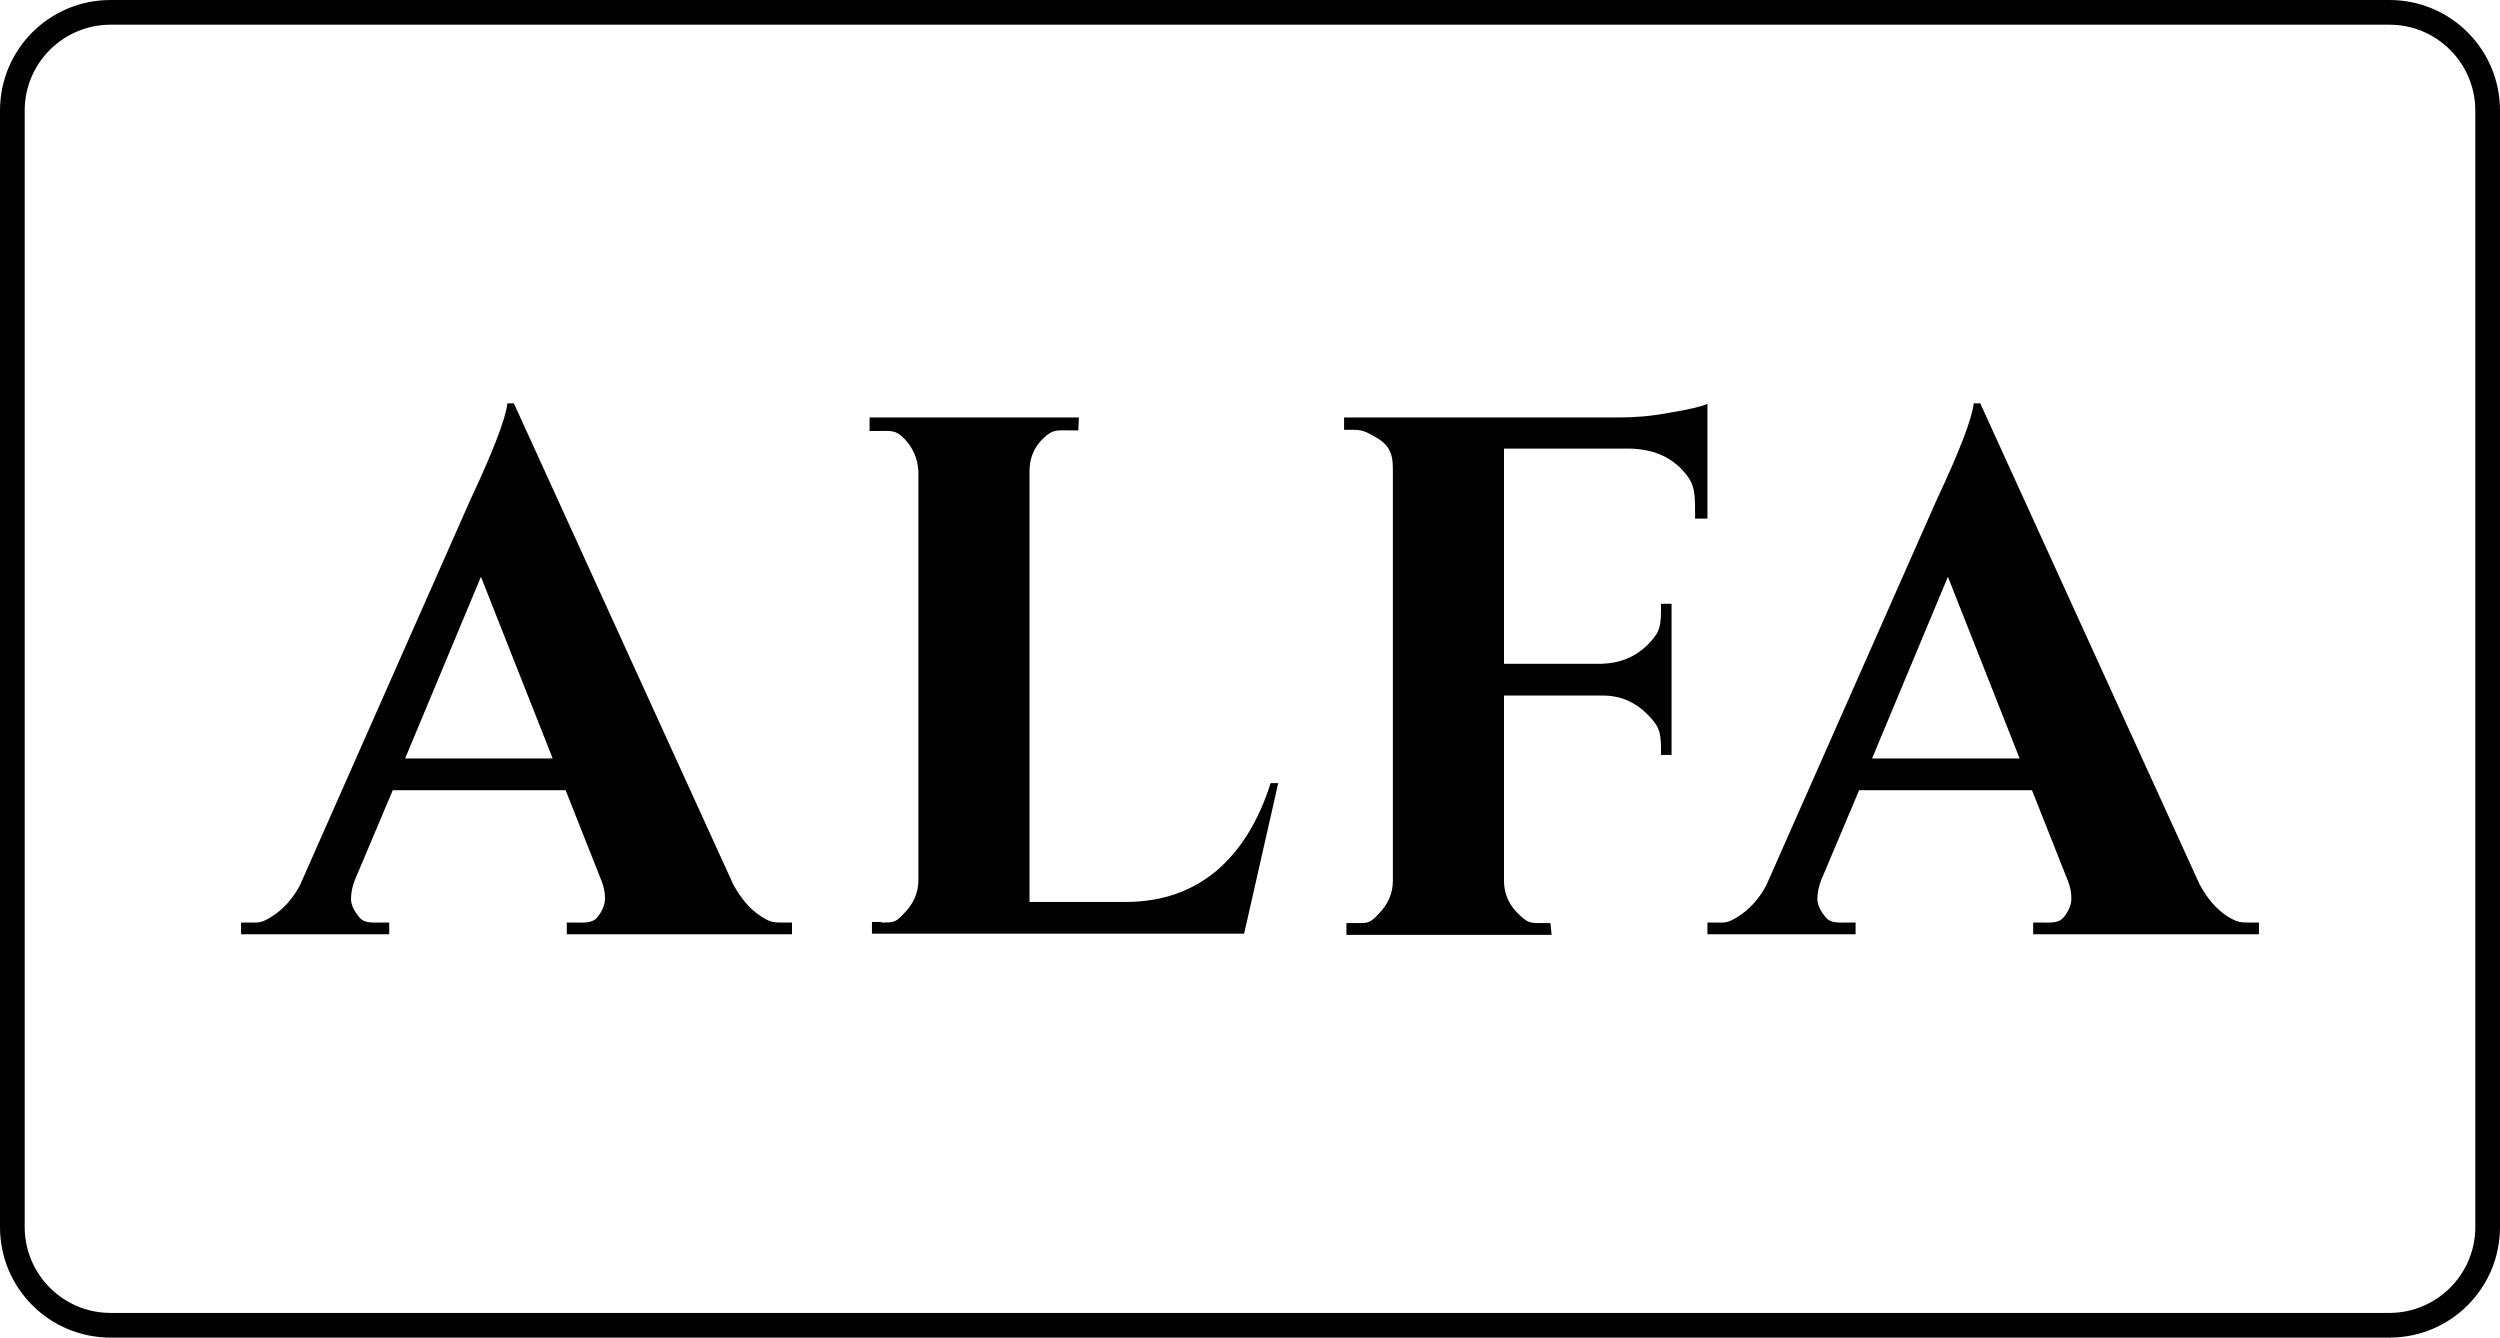
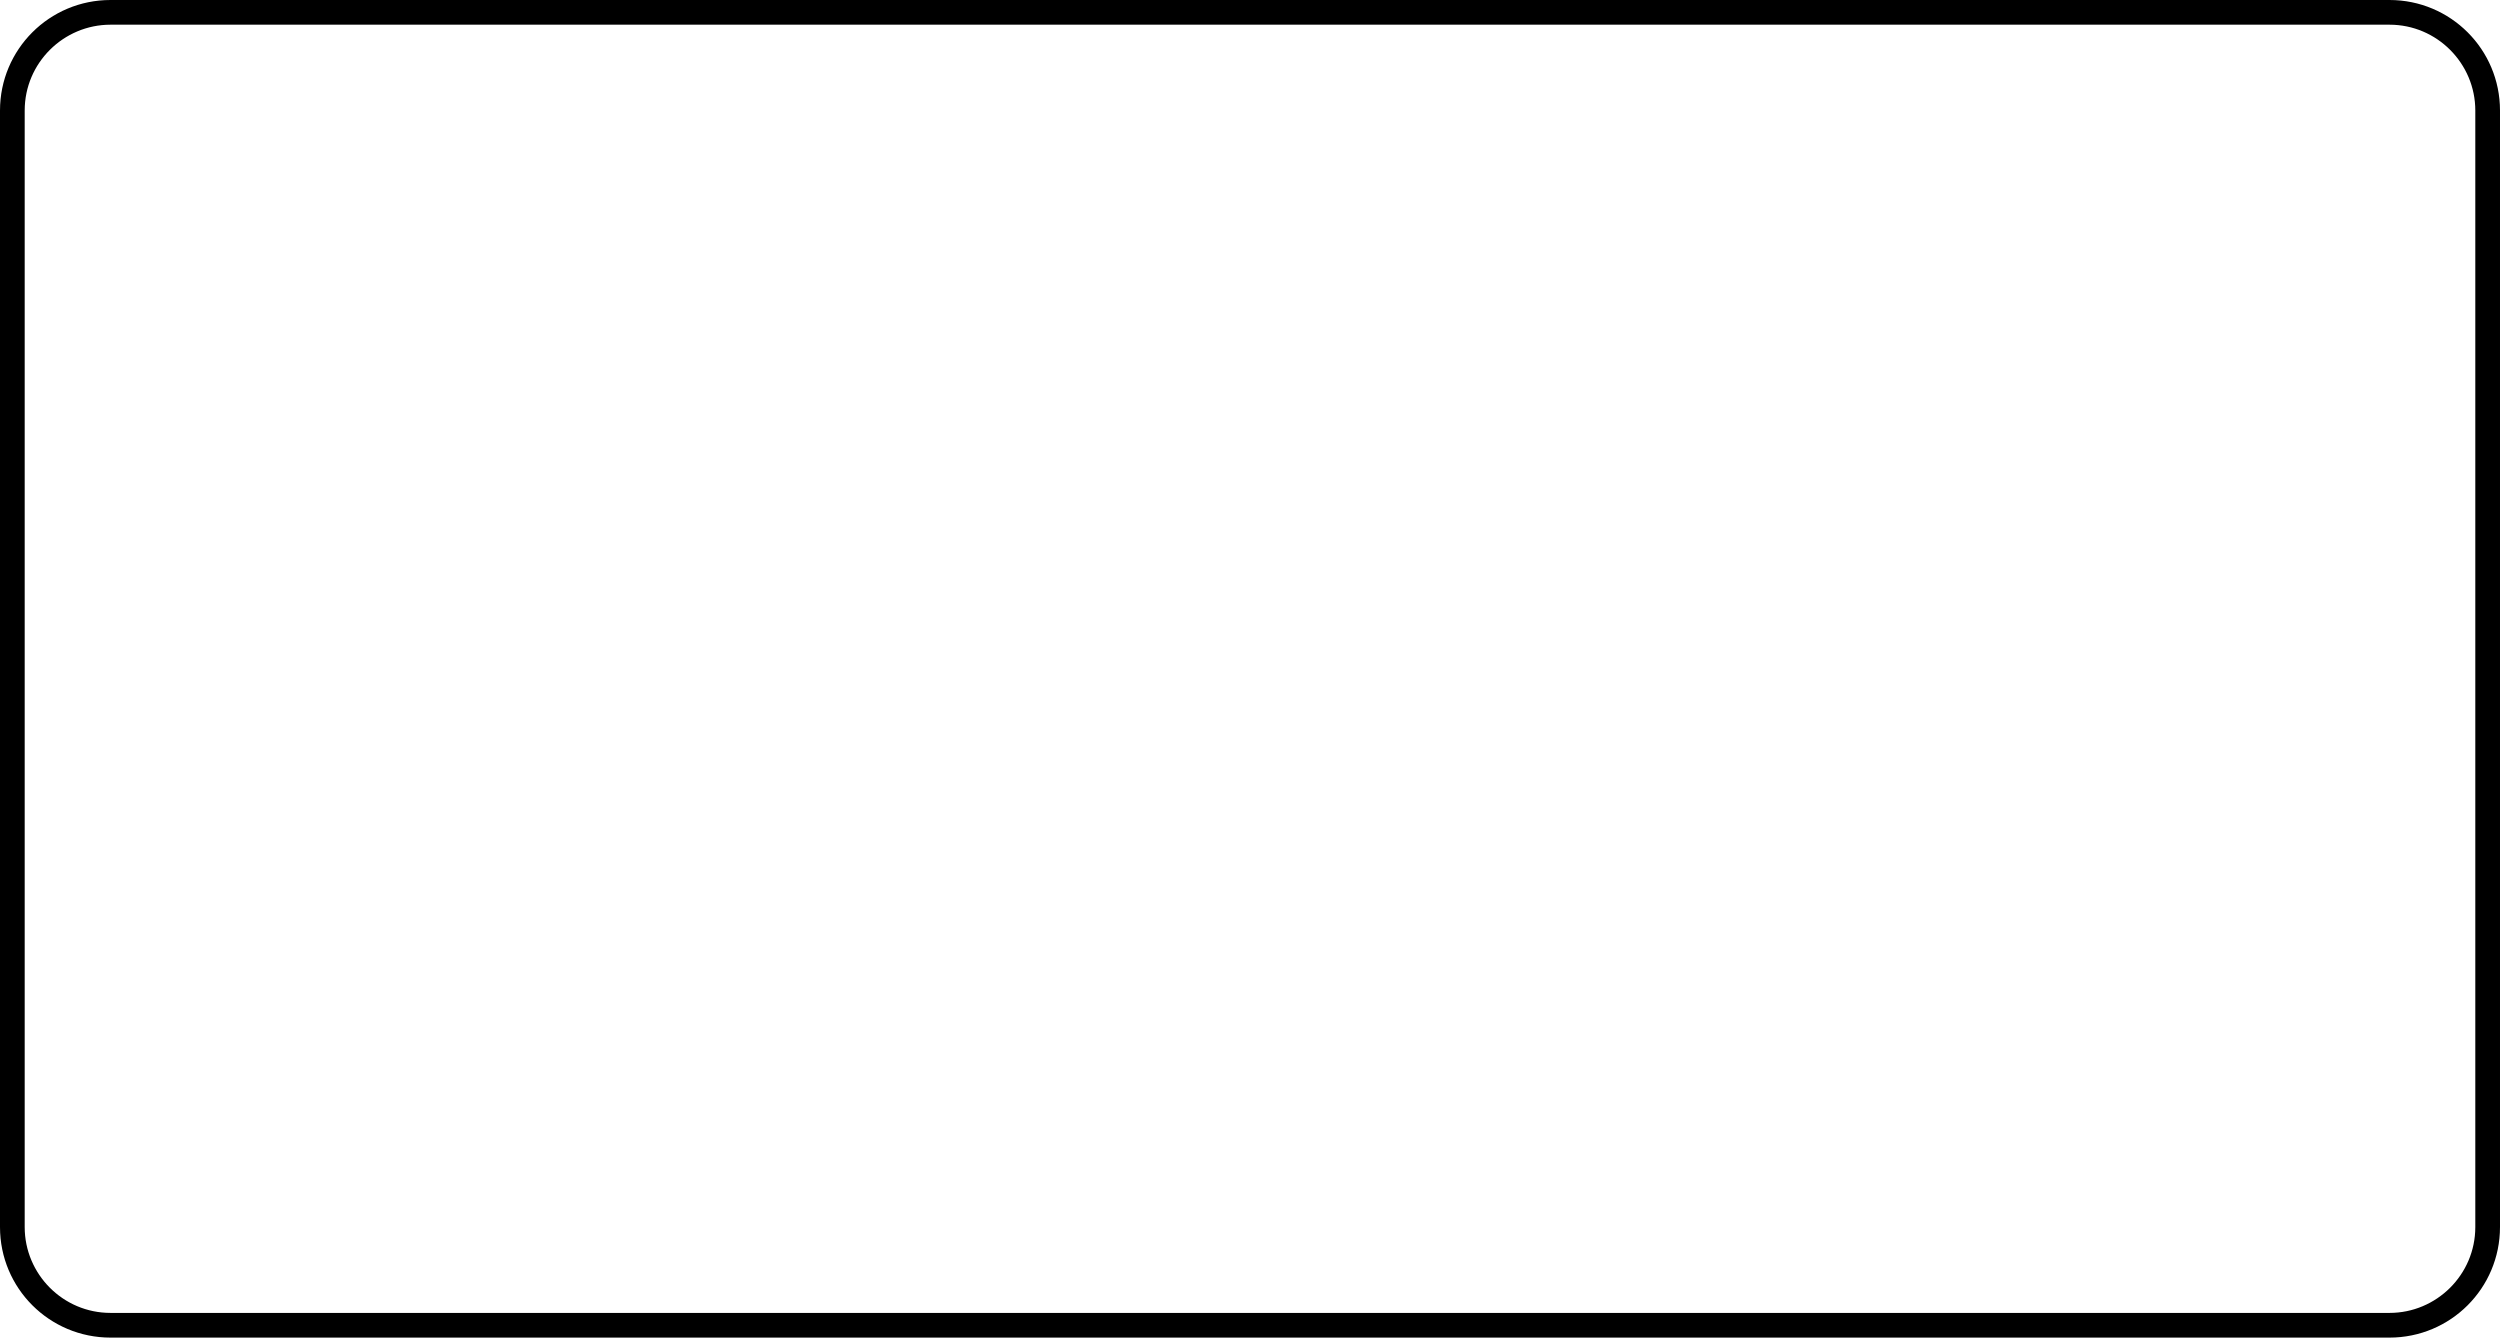
<svg xmlns="http://www.w3.org/2000/svg" id="Layer_1" x="0px" y="0px" viewBox="0 0 425.2 227.5" style="enable-background:new 0 0 425.2 227.5;" xml:space="preserve">
  <path d="M406.4,0H18.8C8.4,0,0,8.4,0,18.8v189.9c0,10.4,8.4,18.8,18.8,18.8h387.6c10.4,0,18.8-8.4,18.8-18.8V18.8 C425.2,8.4,416.8,0,406.4,0 M421,208.7c0,8.1-6.6,14.6-14.6,14.6H18.8c-8.1,0-14.6-6.6-14.6-14.6V18.8c0-8.1,6.6-14.6,14.6-14.6 h387.6c8.1,0,14.6,6.6,14.6,14.6V208.7z" />
-   <path d="M68.9,129H94L81.8,98.1L68.9,129z M133.6,156.9h1.1v2H96.4v-2h1.1c1.8,0,3.2,0.2,4.1-0.9s1.3-2.2,1.3-3.2c0-1-0.2-2-0.6-3 l-6.1-15.4H66.8l-6.5,15.4c-0.4,1.1-0.6,2.1-0.6,3.1c0,1,0.5,2,1.4,3.1c0.9,1.1,2.3,0.9,4.1,0.9h1v2H41v-2h1.1c1.9,0,2.2,0.2,4.1-1 c1.9-1.2,3.5-2.9,4.8-5.3l29-65.6c3.9-8.3,6-13.8,6.3-16.4h1.1l37.3,81.8c1.3,2.4,2.8,4.2,4.8,5.5 C131.3,157,131.6,156.9,133.6,156.9" />
-   <path d="M149.9,156.9c2.2,0,2.4,0,3.9-1.6c1.5-1.5,2.4-3.4,2.4-5.6V80.2c-0.1-2.2-0.9-4-2.4-5.6c-1.5-1.5-2.2-1.3-4.3-1.3h-1.6V71 h35.6l-0.1,2.2h-1.5c-2.2,0-2.8-0.2-4.4,1.3c-1.6,1.5-2.4,3.4-2.4,5.6v73.3h16.4c6.1,0,11.2-1.8,15.4-5.3c4.1-3.5,7.2-8.5,9.2-14.9 h1.3l-5.8,25.6h-63.3v-2H149.9z" />
-   <path d="M255.8,76.4v36.5h16.6c3.1-0.1,5.6-1.1,7.7-3.1c2-2,2.4-2.9,2.4-6v-1.1h1.8v25.7h-1.8v-1c0-3.1-0.4-4-2.4-6 c-2-2-4.5-3.1-7.5-3.1h-16.8v31.5c0,2.2,0.8,4,2.4,5.6c1.6,1.5,1.8,1.6,4,1.6h1.5l0.2,2H229v-2h1.6c2.2,0,2.4,0,3.9-1.6 c1.5-1.5,2.4-3.4,2.4-5.6V79.8c0-2.9-0.7-4.3-3.4-5.7c-1.2-0.7-1.9-1-3.3-1h-1.6V71h46.8c2.6,0,5.4-0.2,8.5-0.8 c3.1-0.5,5.3-1,6.5-1.5v19.5h-2.1V87c0-3.7-0.2-5-2.3-7.2c-2.1-2.2-5-3.4-8.7-3.5H255.8z" />
-   <path d="M318.4,129h25.1l-12.2-30.9L318.4,129z M383.1,156.9h1.1v2h-38.4v-2h1.1c1.8,0,3.2,0.2,4.1-0.9c0.9-1.1,1.3-2.2,1.3-3.2 c0-1-0.2-2-0.6-3l-6.1-15.4h-29.4l-6.5,15.4c-0.4,1.1-0.6,2.1-0.6,3.1c0,1,0.5,2,1.4,3.1c0.9,1.1,2.3,0.9,4.1,0.9h1v2h-25.2v-2h1.1 c1.9,0,2.2,0.2,4.1-1c1.9-1.2,3.5-2.9,4.8-5.3l29-65.6c3.9-8.3,6-13.8,6.3-16.4h1.1l37.3,81.8c1.3,2.4,2.8,4.2,4.8,5.5 C380.8,157,381.1,156.9,383.1,156.9" />
</svg>